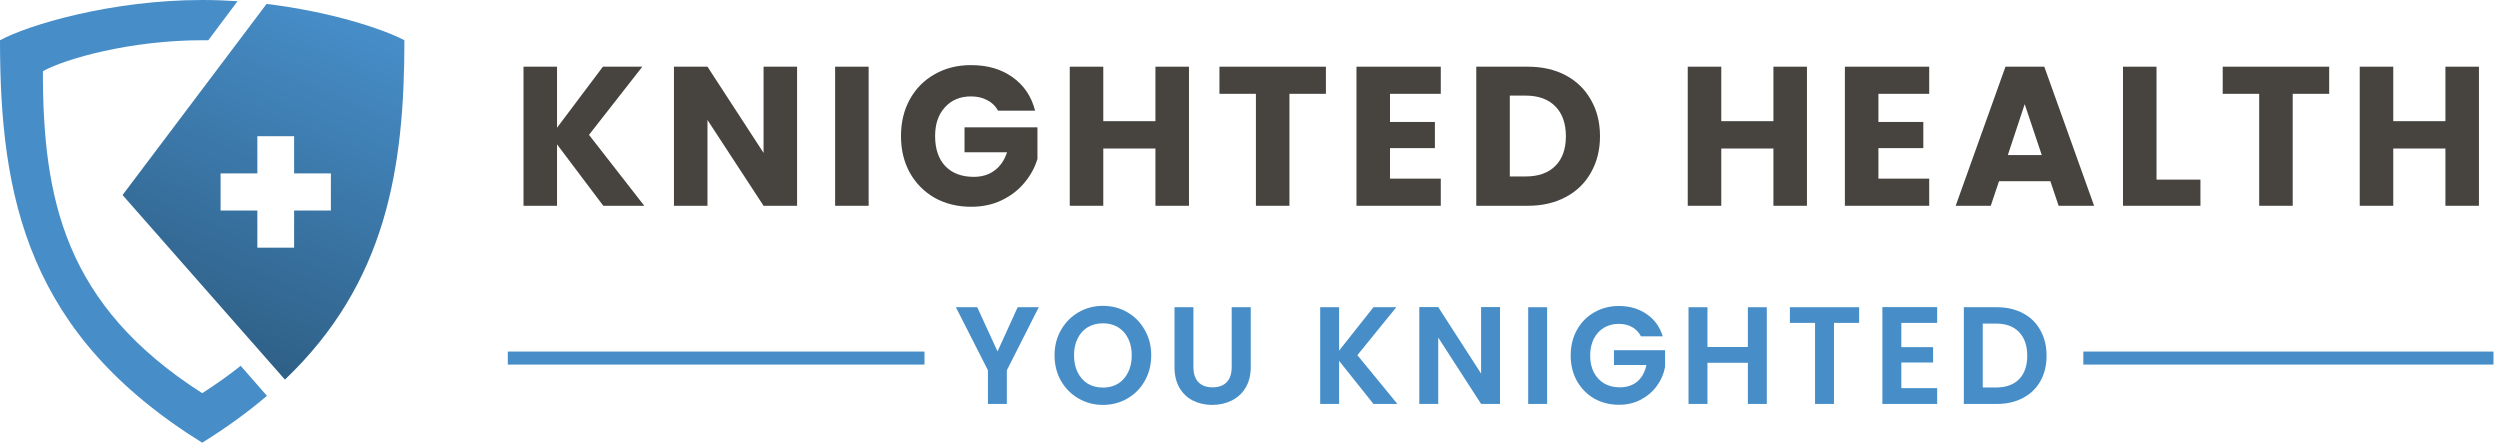
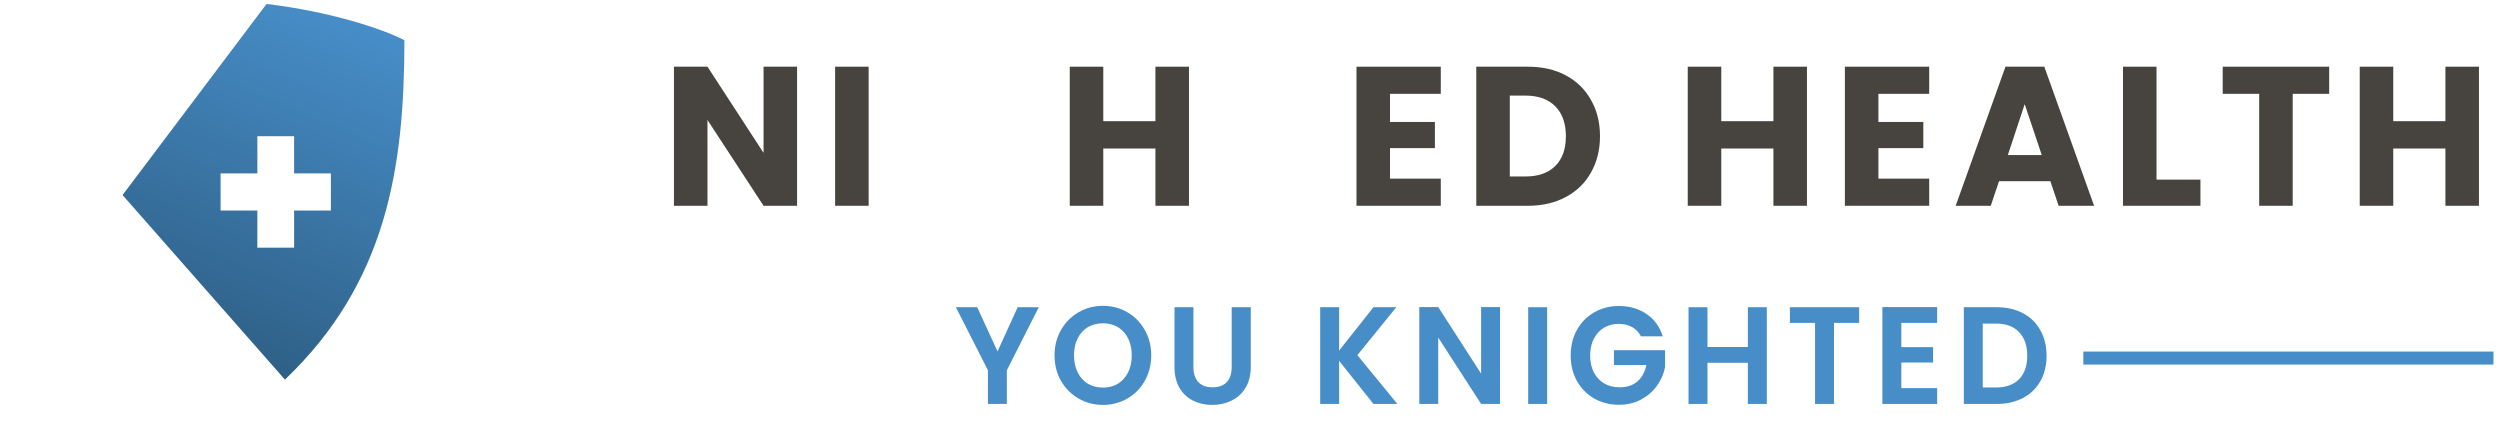
<svg xmlns="http://www.w3.org/2000/svg" width="192" height="34" viewBox="0 0 192 34" fill="none">
-   <path fill-rule="evenodd" clip-rule="evenodd" d="M15.996 3.094C15.841 3.092 15.685 3.091 15.529 3.091C10.042 3.091 5.024 4.504 3.294 5.469C3.294 15.305 4.963 23.445 15.529 30.196C16.604 29.509 17.587 28.808 18.485 28.093L20.502 30.399C19.047 31.64 17.398 32.841 15.529 34C2.118 25.678 0 15.217 0 3.091C2.196 1.902 8.565 0 15.529 0C16.448 0 17.356 0.033 18.244 0.093L15.996 3.094Z" fill="#478EC9" />
  <path fill-rule="evenodd" clip-rule="evenodd" d="M31.059 3.091C31.059 12.969 29.654 21.742 21.883 29.154L9.412 14.979L20.471 0.303C25.331 0.888 29.341 2.193 31.059 3.091ZM19.765 10.461H22.588V13.315H25.412V16.168H22.588V19.021H19.765V16.168H16.941V13.315H19.765V10.461Z" fill="url(#paint0_linear_233_40163)" />
-   <path d="M46.334 15.804L42.78 11.087V15.804H40.205V5.122H42.78V9.809L46.304 5.122H49.331L45.235 10.356L49.481 15.804H46.334Z" fill="#474440" />
  <path d="M61.216 15.804H58.641L54.334 9.215V15.804H51.759V5.122H54.334L58.641 11.741V5.122H61.216V15.804Z" fill="#474440" />
  <path d="M66.712 5.122V15.804H64.137V5.122H66.712Z" fill="#474440" />
-   <path d="M76.65 8.5C76.459 8.145 76.183 7.876 75.821 7.693C75.47 7.501 75.053 7.404 74.571 7.404C73.738 7.404 73.071 7.683 72.569 8.241C72.067 8.789 71.816 9.524 71.816 10.448C71.816 11.432 72.077 12.203 72.599 12.761C73.131 13.308 73.859 13.582 74.782 13.582C75.415 13.582 75.947 13.42 76.379 13.095C76.82 12.771 77.141 12.304 77.342 11.695H74.075V9.778H79.676V12.197C79.486 12.847 79.159 13.45 78.698 14.008C78.246 14.566 77.668 15.018 76.966 15.363C76.263 15.707 75.47 15.88 74.587 15.88C73.542 15.88 72.609 15.652 71.785 15.195C70.972 14.729 70.335 14.084 69.873 13.263C69.421 12.441 69.195 11.503 69.195 10.448C69.195 9.393 69.421 8.454 69.873 7.633C70.335 6.801 70.972 6.156 71.785 5.7C72.599 5.233 73.527 5 74.571 5C75.836 5 76.9 5.309 77.764 5.928C78.637 6.547 79.215 7.404 79.496 8.5H76.65Z" fill="#474440" />
  <path d="M91.313 5.122V15.804H88.737V11.406H84.732V15.804H82.157V5.122H84.732V9.306H88.737V5.122H91.313Z" fill="#474440" />
-   <path d="M101.83 5.122V7.206H99.029V15.804H96.454V7.206H93.653V5.122H101.83Z" fill="#474440" />
  <path d="M106.752 7.206V9.367H110.2V11.376H106.752V13.719H110.652V15.804H104.177V5.122H110.652V7.206H106.752Z" fill="#474440" />
  <path d="M117.338 5.122C118.453 5.122 119.427 5.345 120.26 5.791C121.093 6.238 121.736 6.867 122.187 7.678C122.649 8.48 122.88 9.408 122.88 10.463C122.88 11.508 122.649 12.436 122.187 13.248C121.736 14.059 121.088 14.688 120.245 15.134C119.412 15.581 118.443 15.804 117.338 15.804H113.378V5.122H117.338ZM117.173 13.552C118.147 13.552 118.905 13.283 119.447 12.745C119.989 12.208 120.26 11.447 120.26 10.463C120.26 9.479 119.989 8.713 119.447 8.165C118.905 7.617 118.147 7.343 117.173 7.343H115.953V13.552H117.173Z" fill="#474440" />
  <path d="M138.774 5.122V15.804H136.199V11.406H132.194V15.804H129.619V5.122H132.194V9.306H136.199V5.122H138.774Z" fill="#474440" />
  <path d="M144.262 7.206V9.367H147.711V11.376H144.262V13.719H148.163V15.804H141.687V5.122H148.163V7.206H144.262Z" fill="#474440" />
  <path d="M157.469 13.917H153.524L152.891 15.804H150.196L154.021 5.122H157.002L160.827 15.804H158.102L157.469 13.917ZM156.807 11.908L155.497 7.998L154.202 11.908H156.807Z" fill="#474440" />
  <path d="M165.621 13.795H168.994V15.804H163.046V5.122H165.621V13.795Z" fill="#474440" />
  <path d="M178.881 5.122V7.206H176.08V15.804H173.505V7.206H170.704V5.122H178.881Z" fill="#474440" />
  <path d="M190.383 5.122V15.804H187.808V11.406H183.802V15.804H181.227V5.122H183.802V9.306H187.808V5.122H190.383Z" fill="#474440" />
-   <rect x="39" y="27" width="32" height="1" fill="#478EC9" />
  <path d="M79.777 23.595L77.326 28.437V31.023H75.873V28.437L73.412 23.595H75.052L76.61 26.99L78.157 23.595H79.777Z" fill="#478EC9" />
  <path d="M84.707 31.097C84.028 31.097 83.405 30.934 82.838 30.608C82.27 30.282 81.82 29.831 81.488 29.256C81.155 28.675 80.989 28.018 80.989 27.288C80.989 26.564 81.155 25.915 81.488 25.34C81.82 24.759 82.27 24.305 82.838 23.978C83.405 23.652 84.028 23.489 84.707 23.489C85.392 23.489 86.015 23.652 86.576 23.978C87.143 24.305 87.59 24.759 87.915 25.34C88.248 25.915 88.414 26.564 88.414 27.288C88.414 28.018 88.248 28.675 87.915 29.256C87.59 29.831 87.143 30.282 86.576 30.608C86.008 30.934 85.385 31.097 84.707 31.097ZM84.707 29.767C85.143 29.767 85.527 29.668 85.859 29.469C86.192 29.264 86.451 28.973 86.638 28.597C86.825 28.221 86.918 27.784 86.918 27.288C86.918 26.791 86.825 26.358 86.638 25.99C86.451 25.614 86.192 25.326 85.859 25.128C85.527 24.929 85.143 24.83 84.707 24.83C84.27 24.83 83.883 24.929 83.544 25.128C83.211 25.326 82.952 25.614 82.765 25.99C82.578 26.358 82.484 26.791 82.484 27.288C82.484 27.784 82.578 28.221 82.765 28.597C82.952 28.973 83.211 29.264 83.544 29.469C83.883 29.668 84.27 29.767 84.707 29.767Z" fill="#478EC9" />
  <path d="M91.655 23.595V28.192C91.655 28.696 91.783 29.083 92.039 29.352C92.295 29.615 92.655 29.746 93.119 29.746C93.59 29.746 93.953 29.615 94.209 29.352C94.466 29.083 94.594 28.696 94.594 28.192V23.595H96.058V28.182C96.058 28.813 95.923 29.349 95.653 29.788C95.39 30.221 95.033 30.548 94.583 30.767C94.14 30.987 93.645 31.097 93.098 31.097C92.558 31.097 92.067 30.987 91.624 30.767C91.188 30.548 90.842 30.221 90.585 29.788C90.329 29.349 90.201 28.813 90.201 28.182V23.595H91.655Z" fill="#478EC9" />
  <path d="M105.481 31.023L102.844 27.713V31.023H101.39V23.595H102.844V26.926L105.481 23.595H107.236L104.246 27.277L107.319 31.023H105.481Z" fill="#478EC9" />
  <path d="M115.201 31.023H113.748L110.456 25.926V31.023H109.002V23.585H110.456L113.748 28.692V23.585H115.201V31.023Z" fill="#478EC9" />
  <path d="M118.819 23.595V31.023H117.365V23.595H118.819Z" fill="#478EC9" />
  <path d="M126.028 25.83C125.862 25.518 125.634 25.28 125.343 25.117C125.052 24.954 124.713 24.872 124.325 24.872C123.896 24.872 123.515 24.972 123.183 25.17C122.851 25.369 122.591 25.653 122.404 26.021C122.217 26.39 122.124 26.816 122.124 27.299C122.124 27.795 122.217 28.228 122.404 28.597C122.598 28.966 122.865 29.249 123.204 29.448C123.543 29.647 123.938 29.746 124.387 29.746C124.941 29.746 125.395 29.597 125.748 29.299C126.101 28.994 126.333 28.572 126.443 28.033H123.951V26.894H127.876V28.192C127.779 28.71 127.572 29.189 127.253 29.629C126.935 30.069 126.523 30.423 126.018 30.693C125.519 30.956 124.959 31.087 124.336 31.087C123.636 31.087 123.003 30.927 122.435 30.608C121.875 30.282 121.432 29.831 121.106 29.256C120.788 28.682 120.629 28.029 120.629 27.299C120.629 26.568 120.788 25.915 121.106 25.34C121.432 24.759 121.875 24.308 122.435 23.989C123.003 23.663 123.633 23.5 124.325 23.5C125.142 23.5 125.852 23.705 126.454 24.117C127.056 24.521 127.471 25.092 127.7 25.83H126.028Z" fill="#478EC9" />
  <path d="M135.691 23.595V31.023H134.237V27.862H131.133V31.023H129.679V23.595H131.133V26.649H134.237V23.595H135.691Z" fill="#478EC9" />
  <path d="M142.781 23.595V24.798H140.85V31.023H139.396V24.798H137.464V23.595H142.781Z" fill="#478EC9" />
  <path d="M146.022 24.798V26.66H148.462V27.841H146.022V29.81H148.774V31.023H144.568V23.585H148.774V24.798H146.022Z" fill="#478EC9" />
  <path d="M153.355 23.595C154.117 23.595 154.785 23.748 155.359 24.053C155.941 24.358 156.387 24.794 156.699 25.362C157.017 25.922 157.177 26.575 157.177 27.32C157.177 28.065 157.017 28.717 156.699 29.278C156.387 29.831 155.941 30.26 155.359 30.565C154.785 30.87 154.117 31.023 153.355 31.023H150.822V23.595H153.355ZM153.303 29.757C154.065 29.757 154.653 29.544 155.069 29.118C155.484 28.692 155.692 28.093 155.692 27.32C155.692 26.547 155.484 25.944 155.069 25.511C154.653 25.071 154.065 24.851 153.303 24.851H152.275V29.757H153.303Z" fill="#478EC9" />
  <rect x="160" y="27" width="31.5" height="1" fill="#478EC9" />
  <defs>
    <linearGradient id="paint0_linear_233_40163" x1="31.059" y1="2.853" x2="20.041" y2="29.073" gradientUnits="userSpaceOnUse">
      <stop stop-color="#478EC9" />
      <stop offset="1" stop-color="#2E5F85" />
    </linearGradient>
  </defs>
</svg>